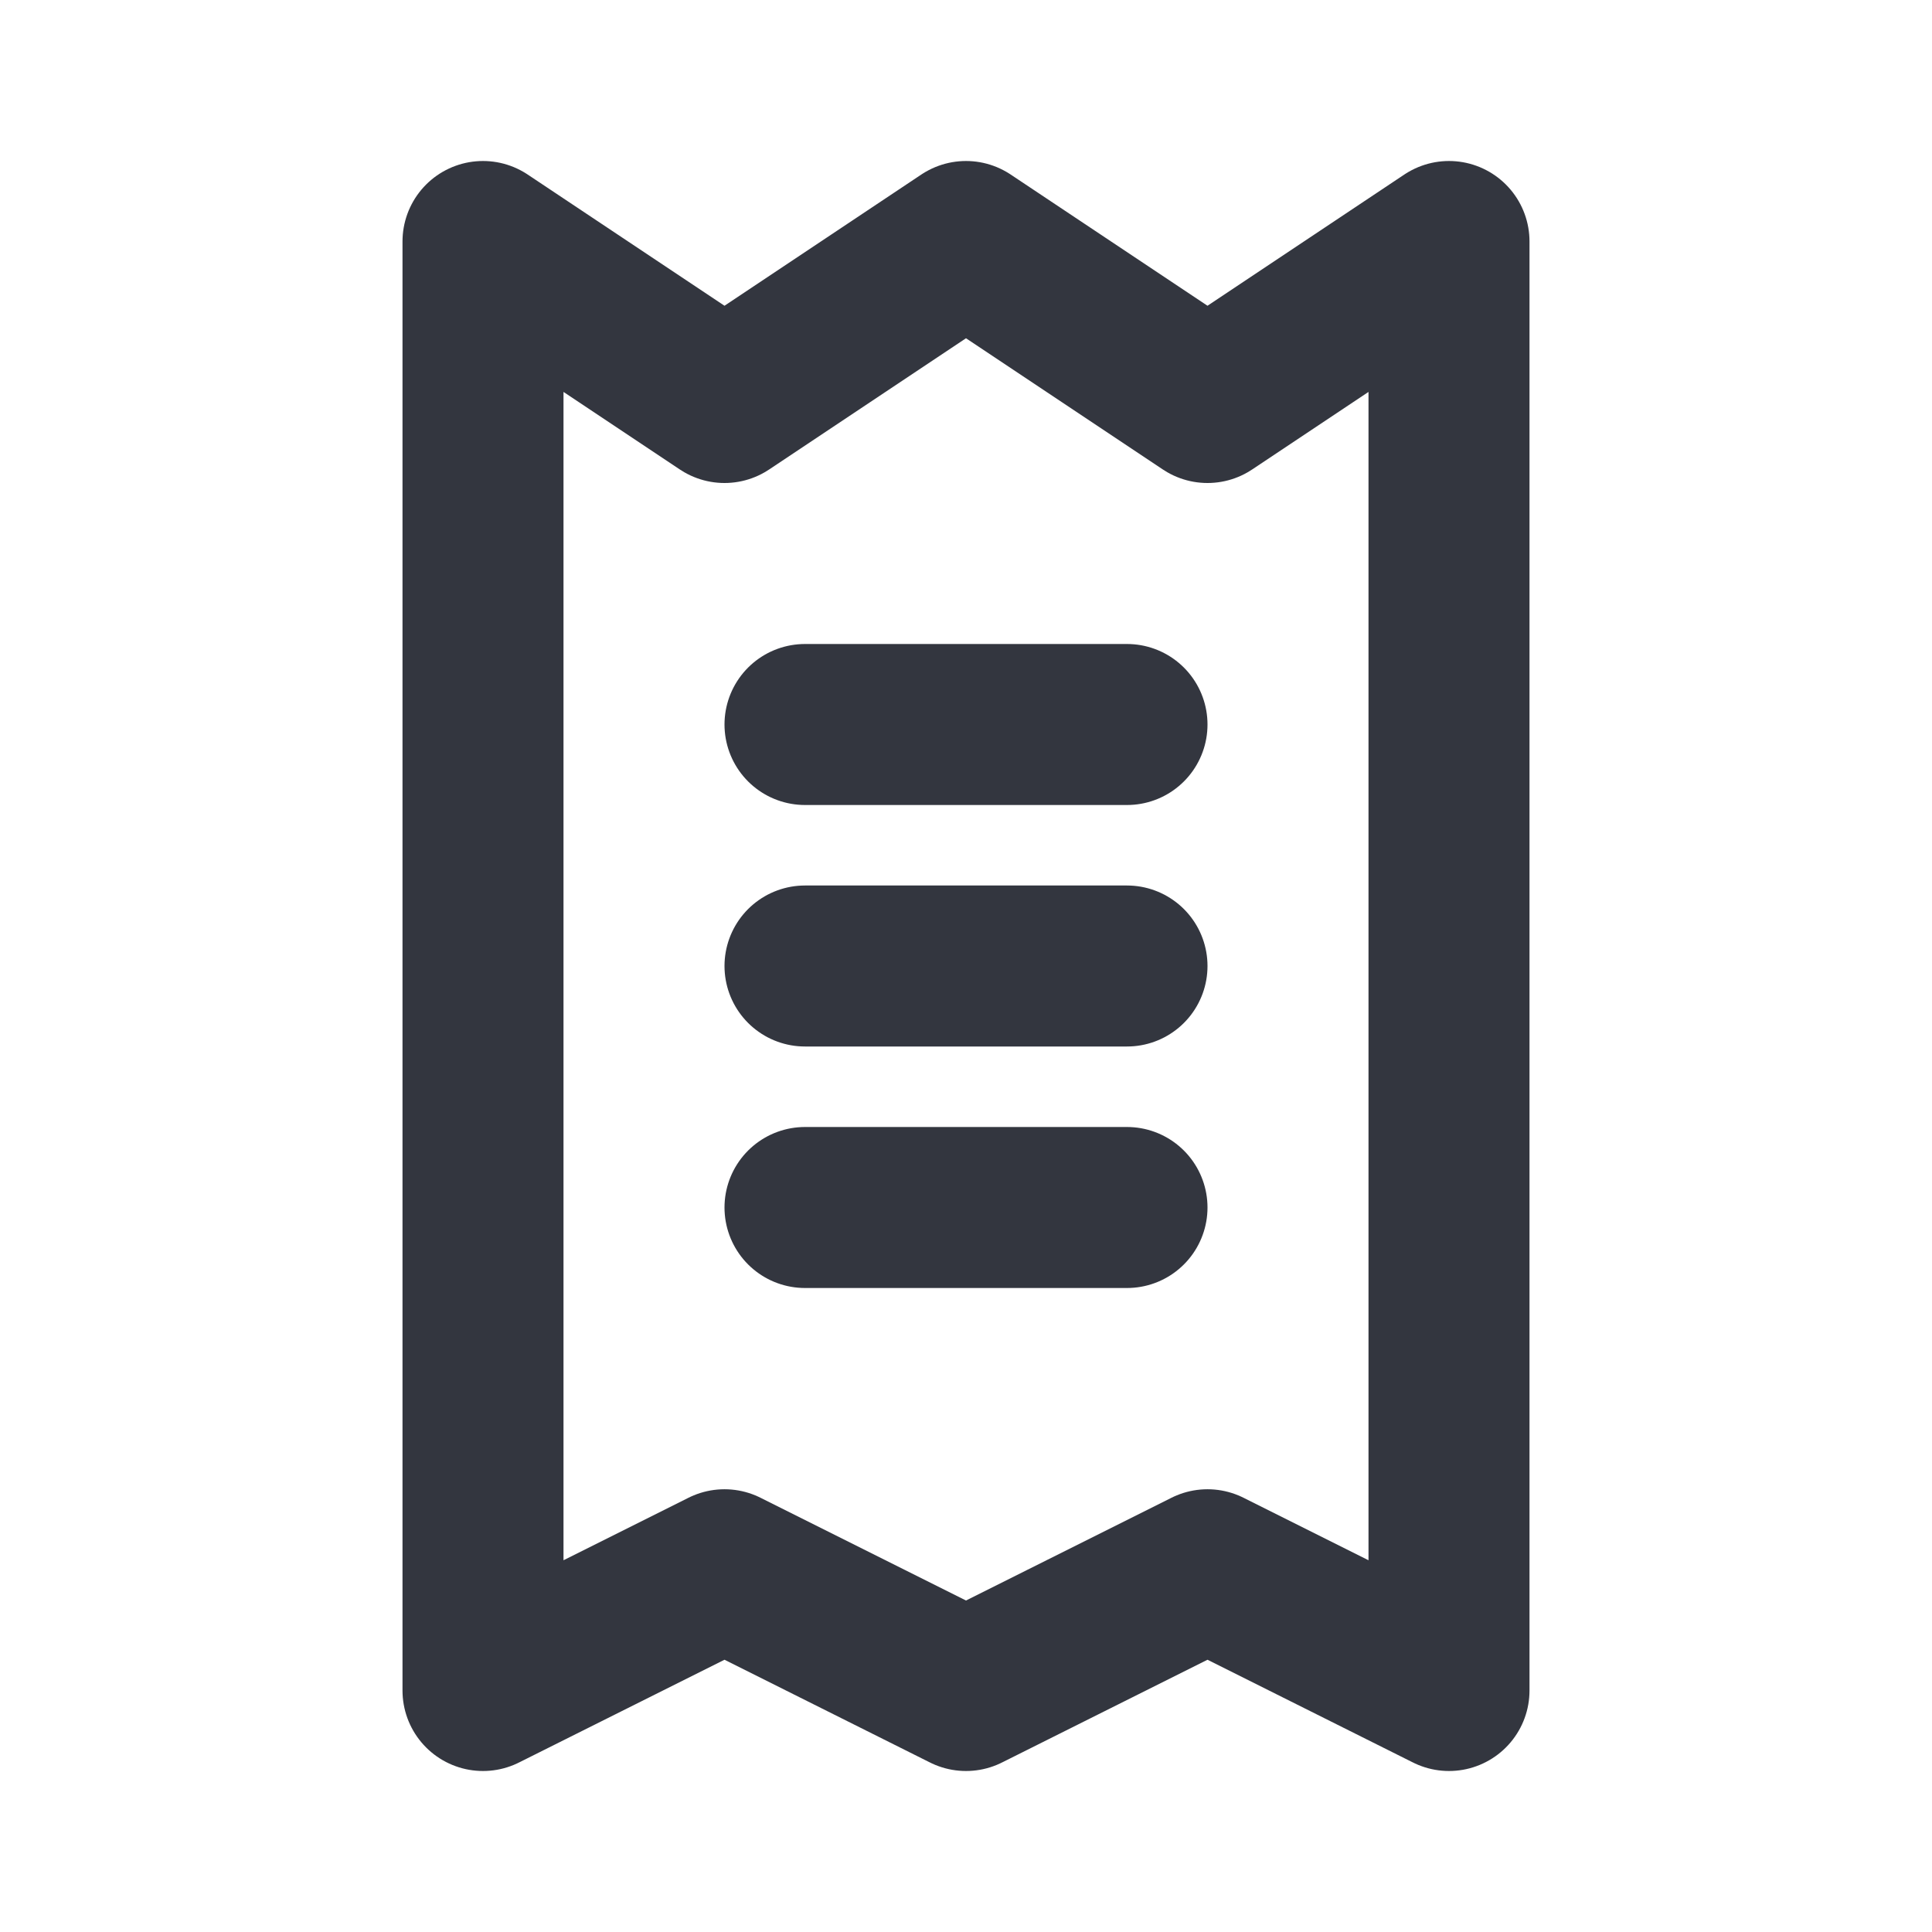
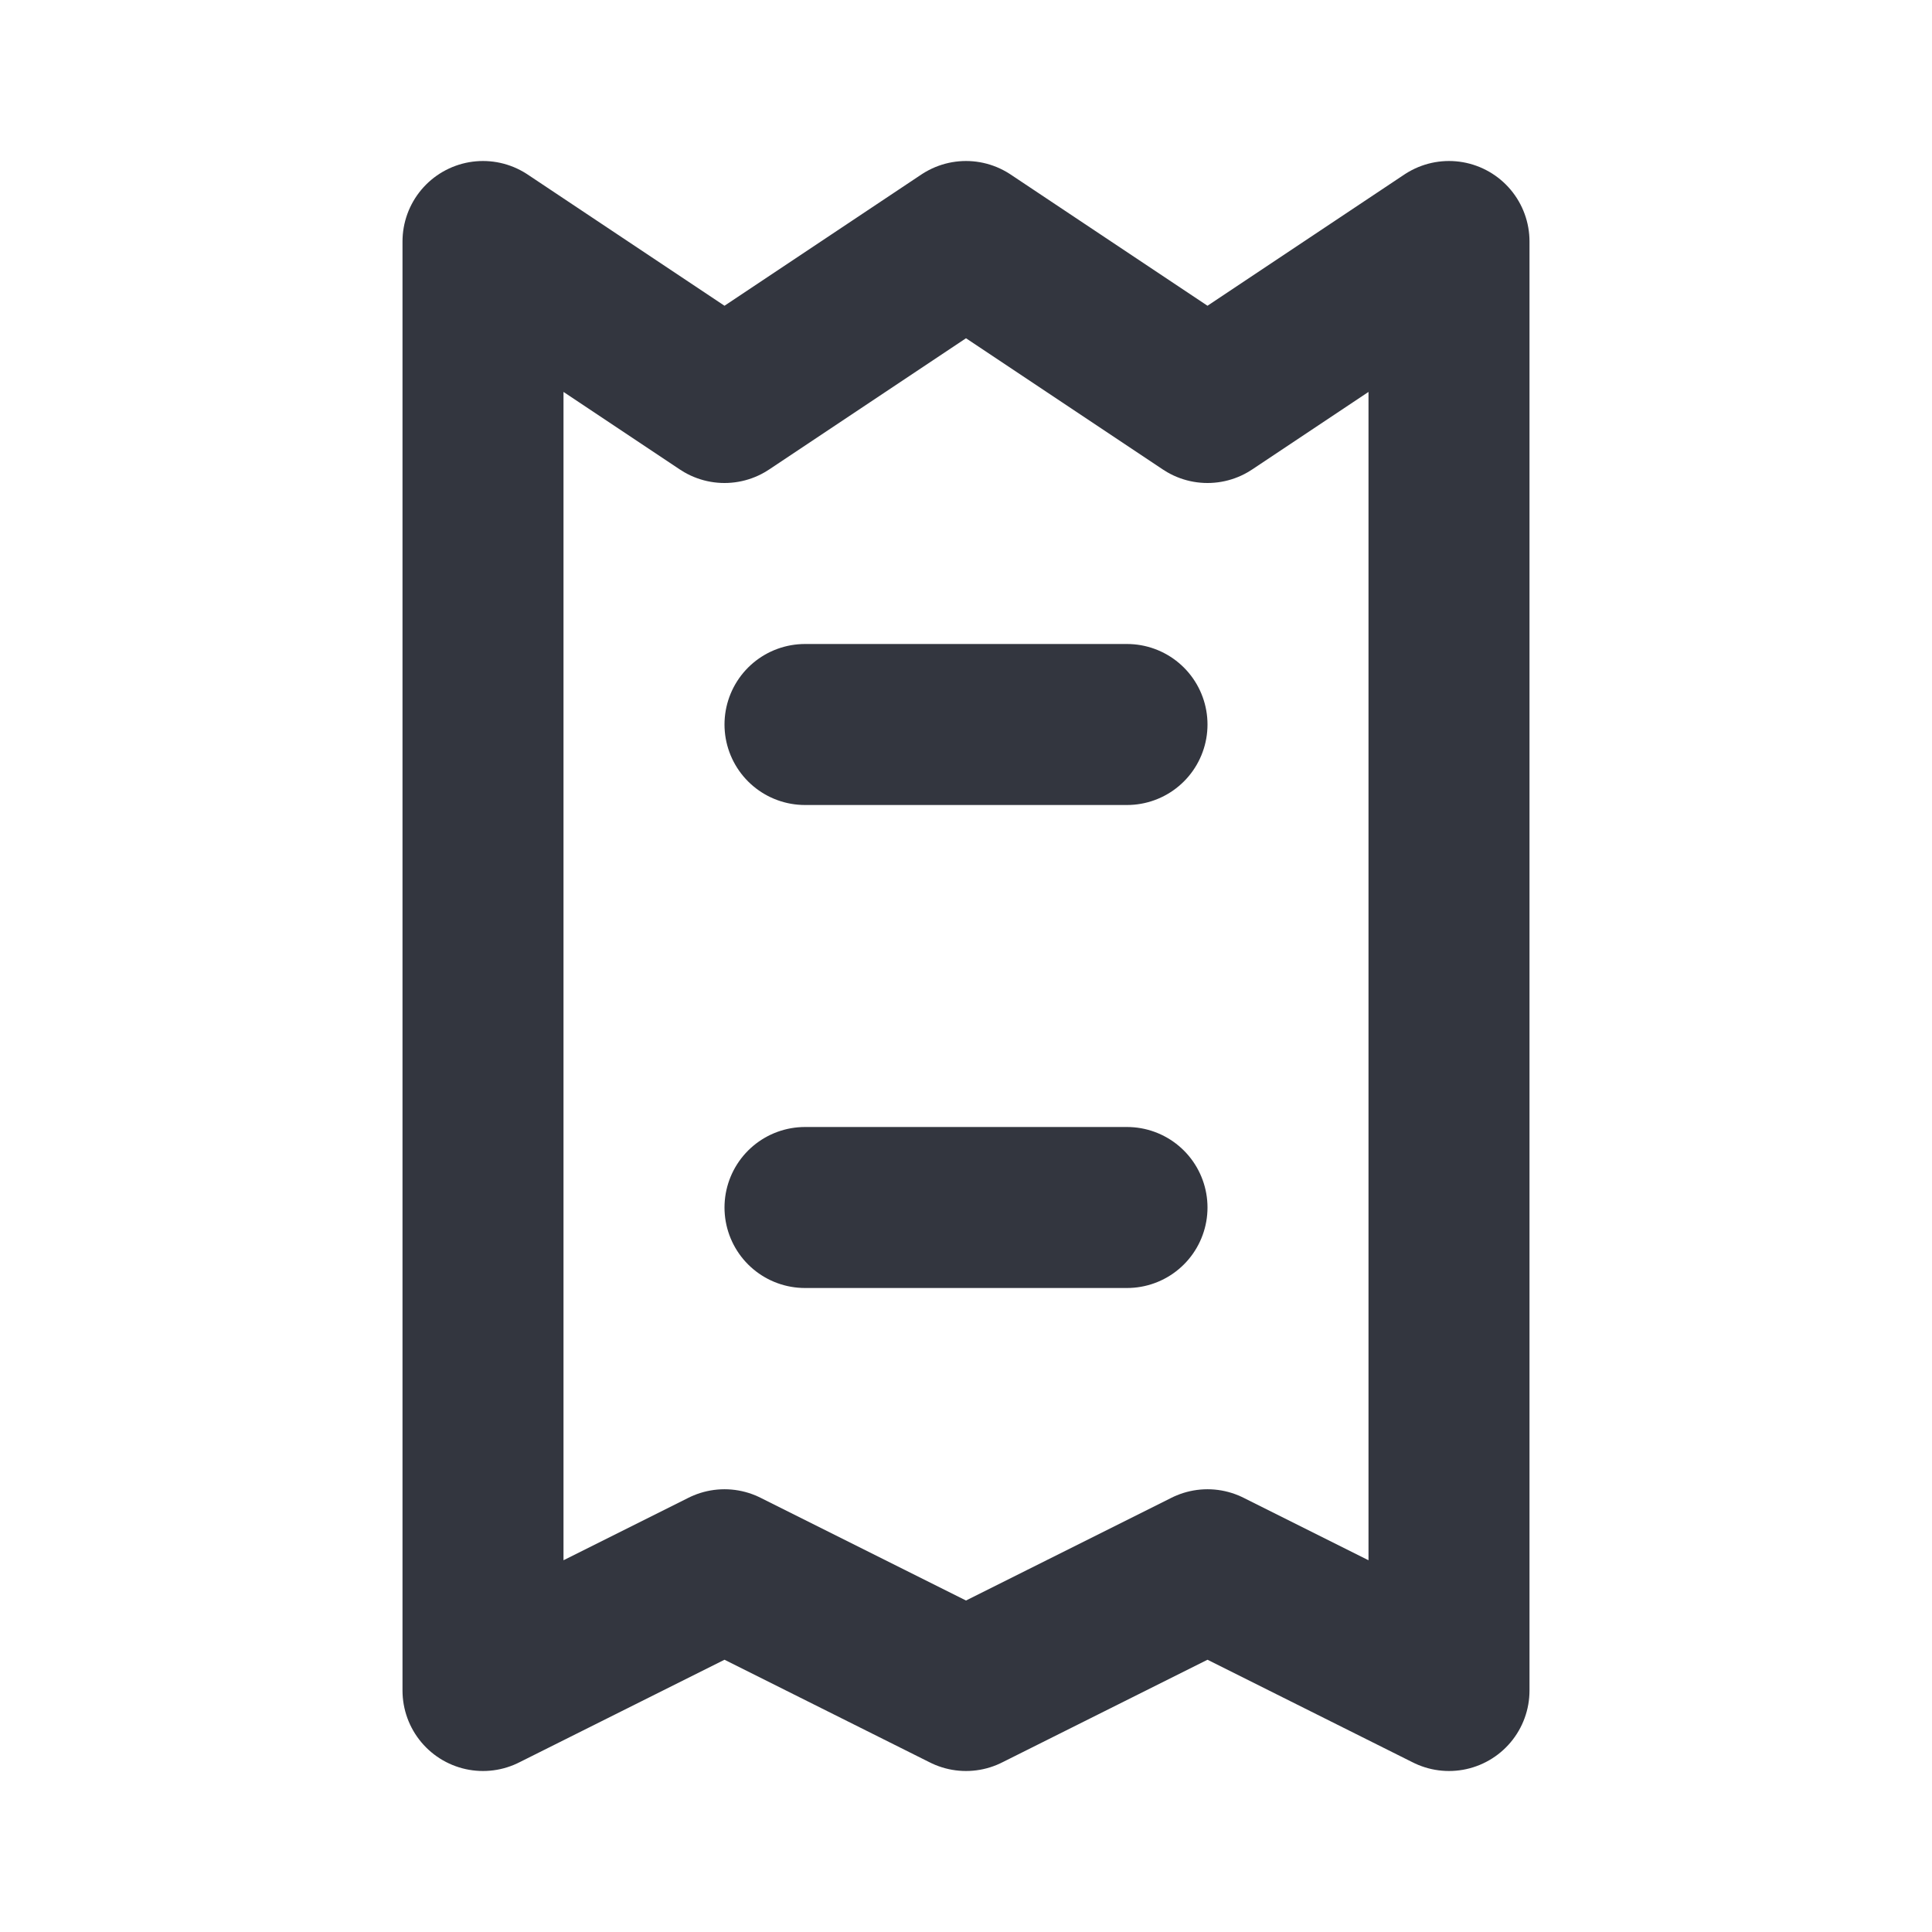
<svg xmlns="http://www.w3.org/2000/svg" width="800px" height="800px" viewBox="0 0 24 24" fill="none">
  <path d="M18 21V3L15 5L12 3L9 5L6 3V21L9 19.5L12 21L15 19.5L18 21Z" stroke="#33363F" stroke-width="2" stroke-linejoin="round" />
  <path d="M10 9H14" stroke="#33363F" stroke-width="2" stroke-linecap="round" />
  <path d="M10 15H14" stroke="#33363F" stroke-width="2" stroke-linecap="round" />
-   <path d="M10 12H14" stroke="#33363F" stroke-width="2" stroke-linecap="round" />
</svg>